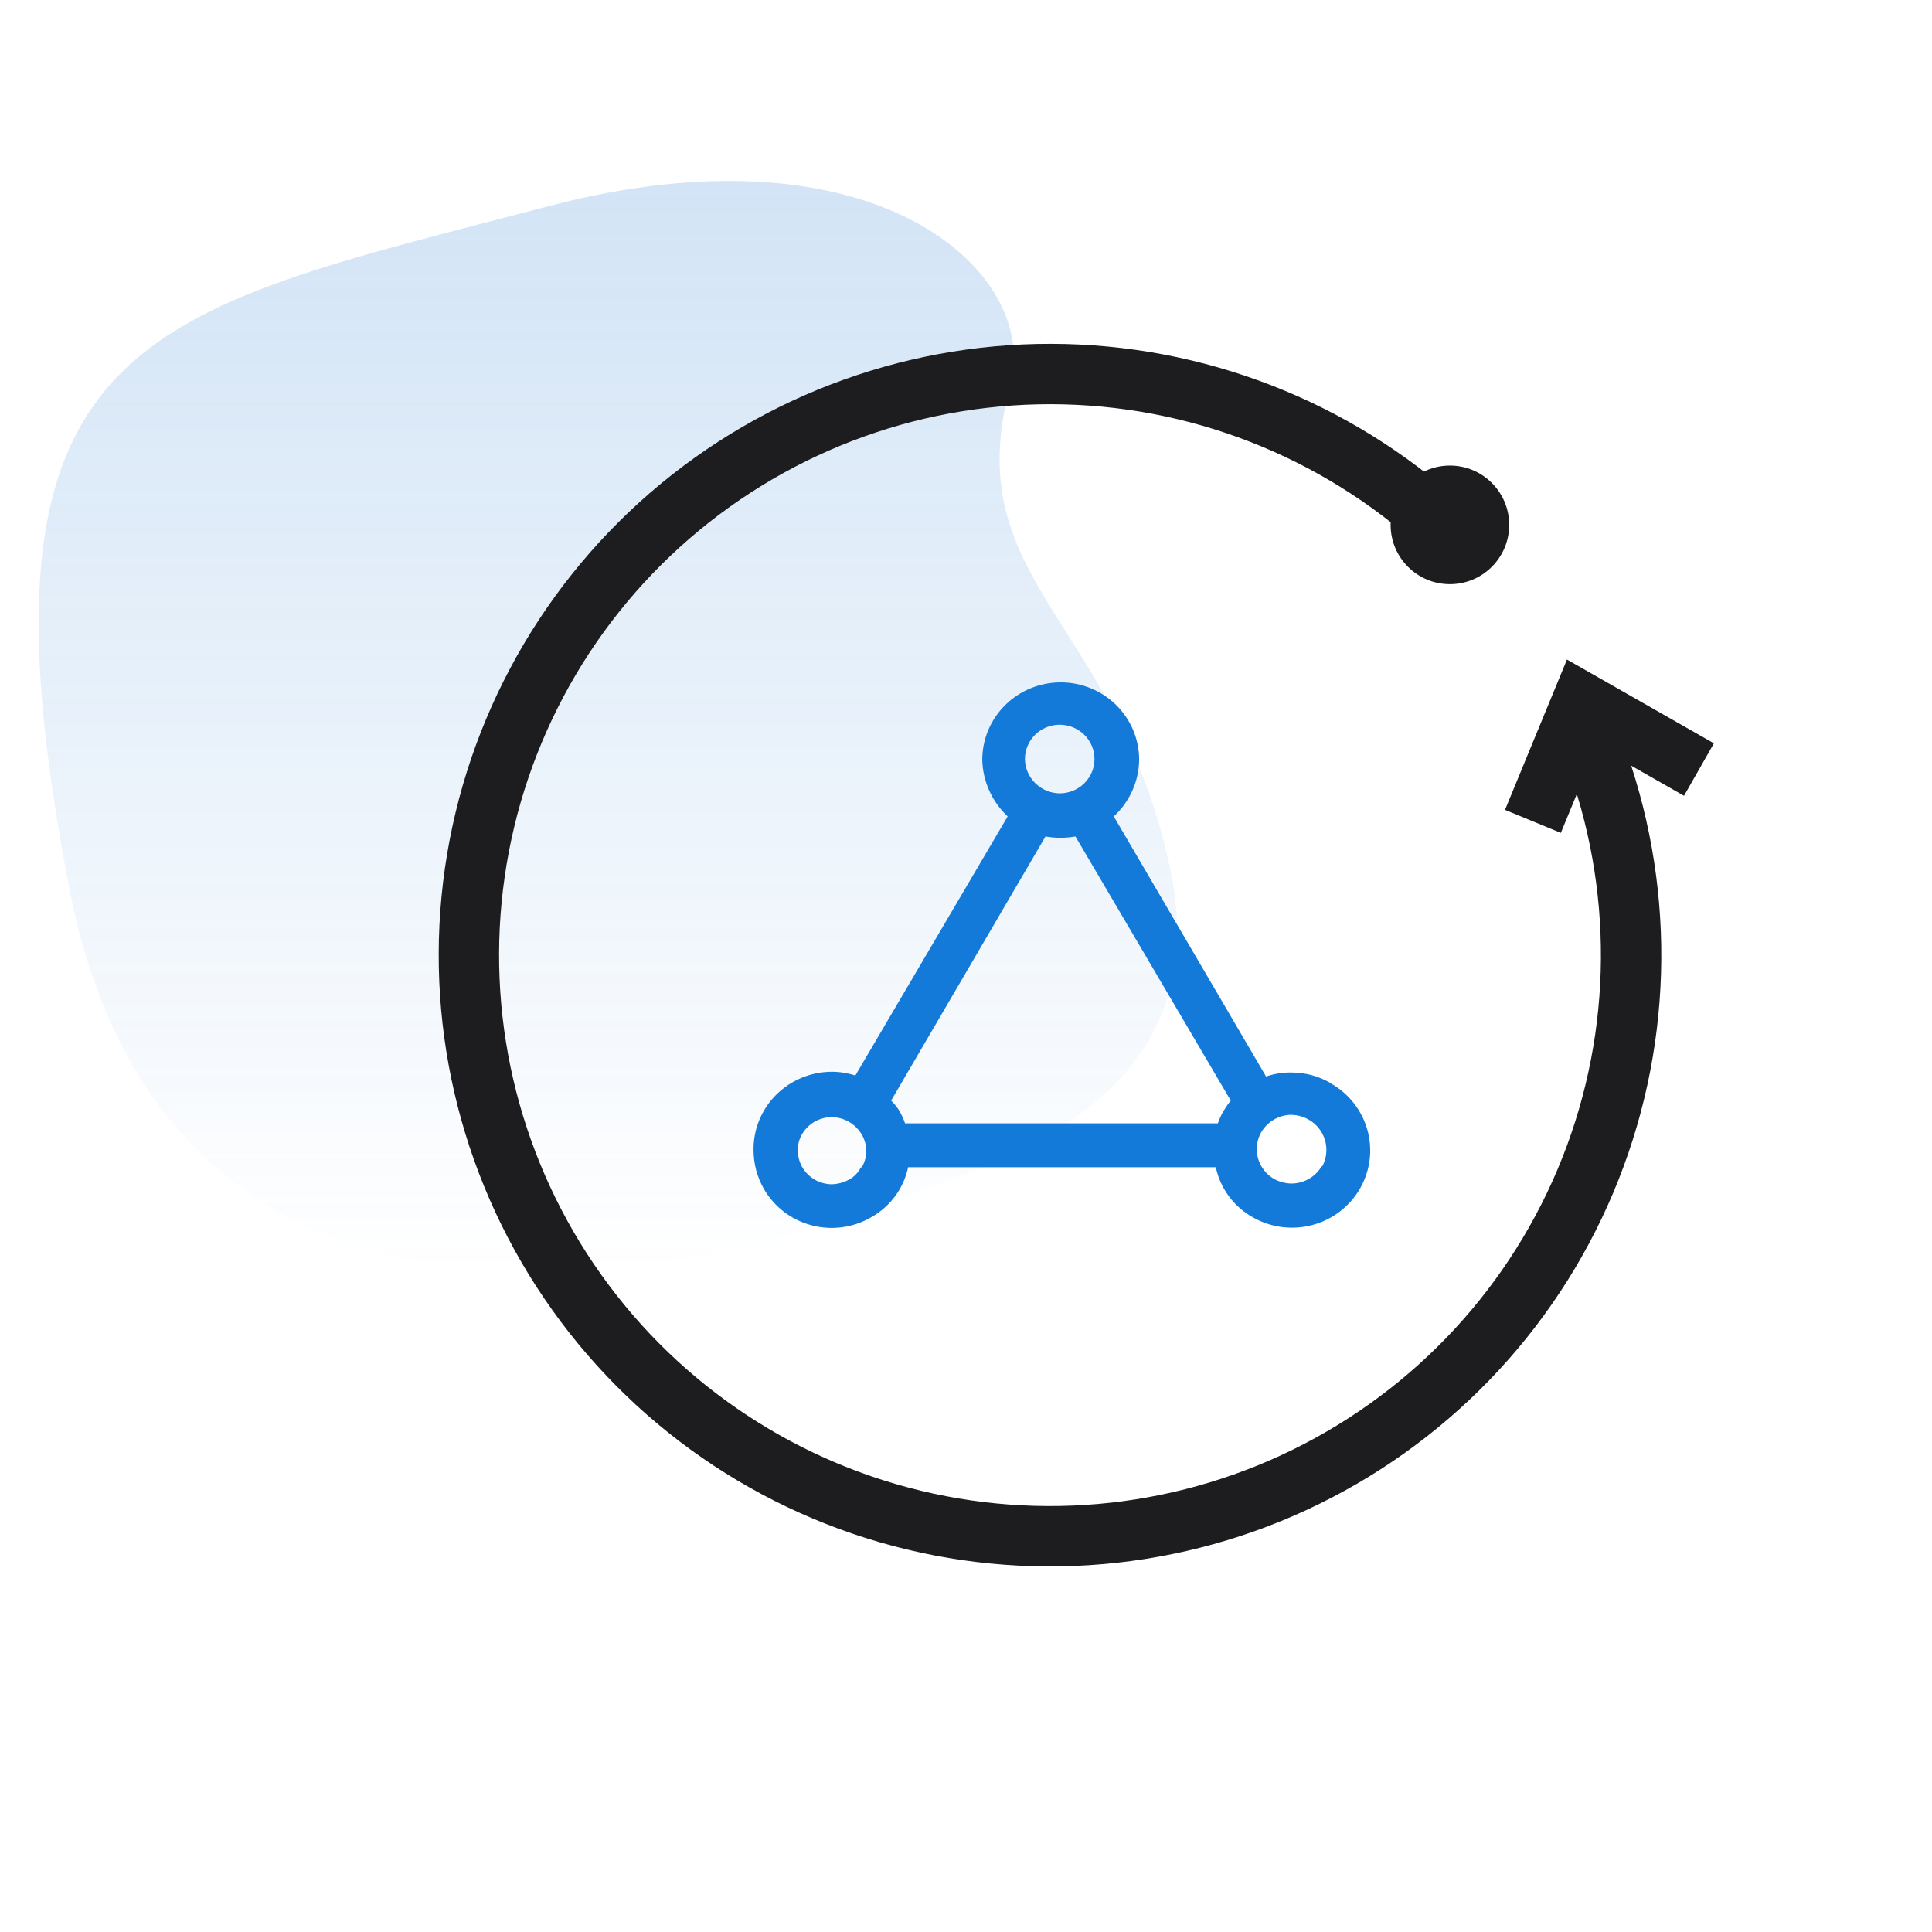
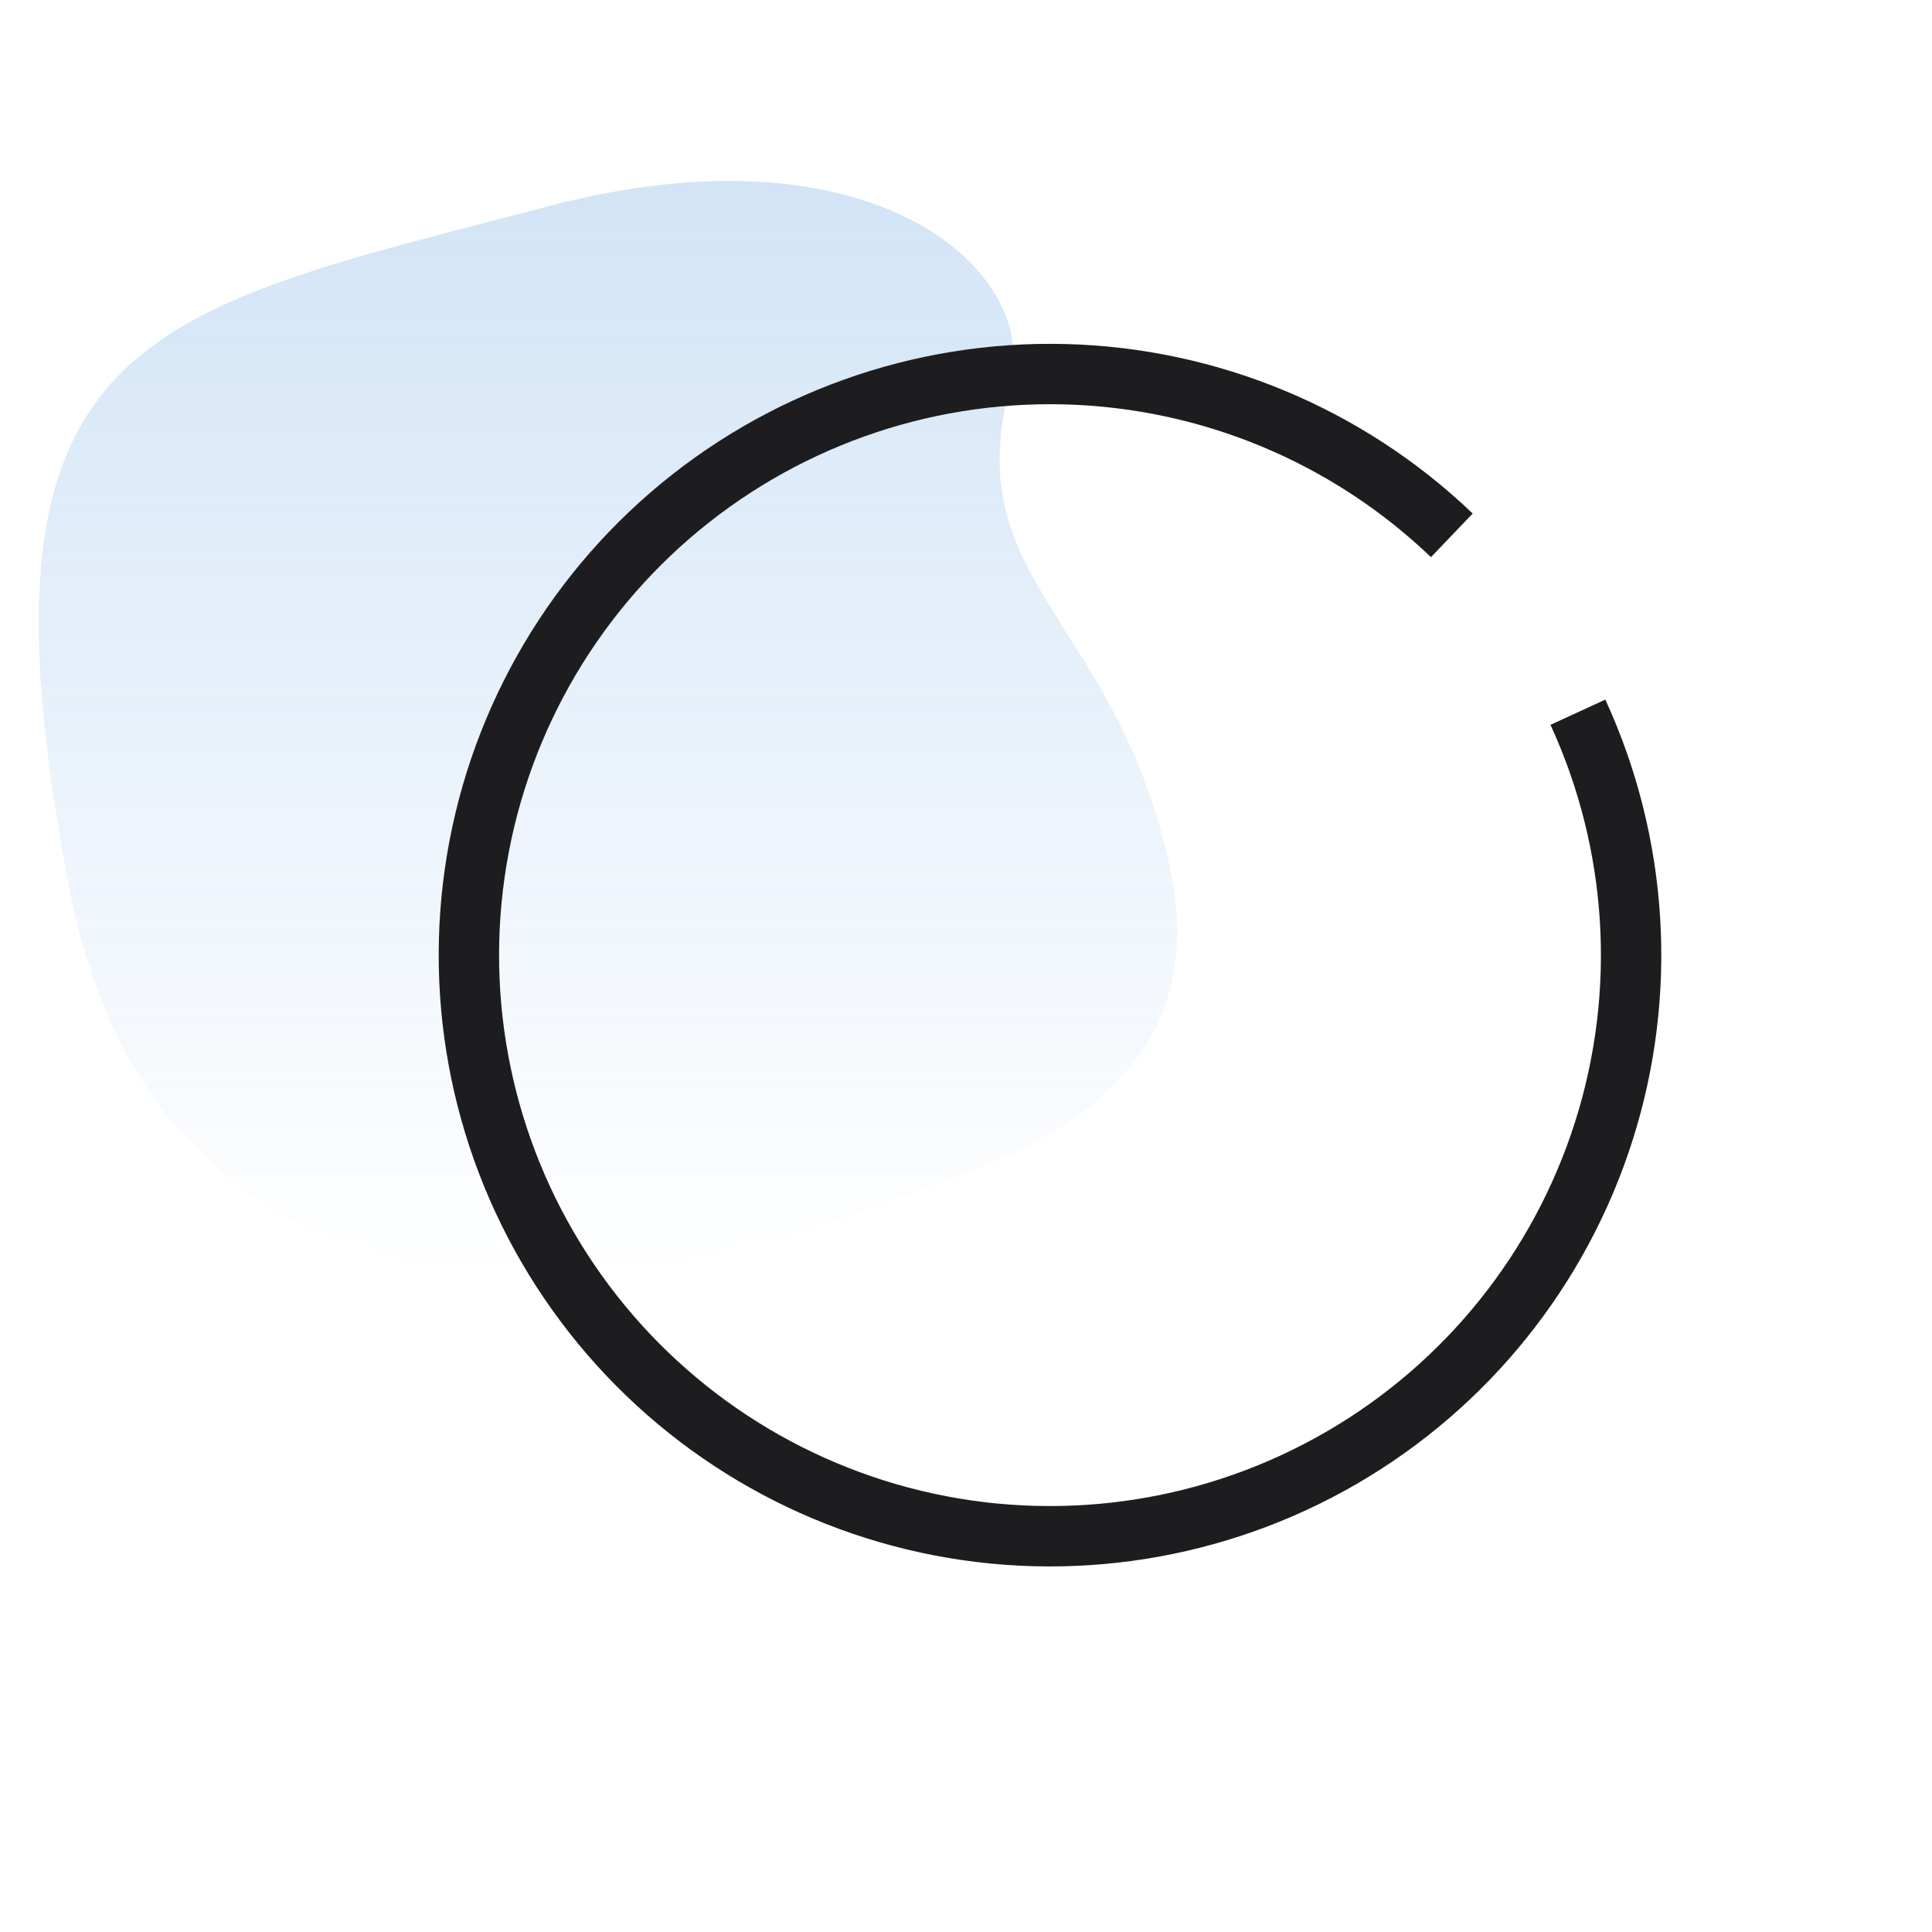
<svg xmlns="http://www.w3.org/2000/svg" width="64" height="64" viewBox="0 0 64 64" fill="none">
  <path d="M18.17 6.831C28.996 3.984 34.481 9.016 33.468 12.762C31.702 19.287 36.998 20.474 38.763 28.778C40.528 37.082 31.703 38.861 28.761 40.048C25.819 41.234 5.815 47.759 2.285 29.371C-1.246 10.983 4.638 10.39 18.17 6.831Z" fill="url(#paint0_linear_777_7464)" fill-opacity="0.2" />
-   <path d="M44.076 35.877C43.684 35.647 43.237 35.527 42.781 35.528C42.495 35.523 42.21 35.568 41.94 35.661L36.895 27.045C37.156 26.805 37.365 26.515 37.51 26.192C37.655 25.87 37.731 25.522 37.736 25.169C37.736 24.489 37.462 23.837 36.975 23.355C36.487 22.875 35.826 22.604 35.137 22.604C34.448 22.604 33.787 22.875 33.3 23.355C32.812 23.837 32.539 24.489 32.539 25.169C32.547 25.521 32.625 25.868 32.77 26.19C32.914 26.512 33.121 26.802 33.38 27.045L28.334 35.628C28.082 35.545 27.818 35.503 27.552 35.503C27.207 35.505 26.866 35.573 26.548 35.706C26.231 35.838 25.943 36.032 25.702 36.275C25.461 36.519 25.271 36.807 25.144 37.123C25.017 37.44 24.955 37.778 24.962 38.118C24.966 38.563 25.084 39.001 25.307 39.388C25.476 39.681 25.702 39.938 25.973 40.145C26.243 40.351 26.552 40.502 26.883 40.589C27.213 40.676 27.557 40.698 27.896 40.653C28.234 40.608 28.561 40.497 28.855 40.326C29.168 40.152 29.439 39.913 29.651 39.627C29.863 39.341 30.01 39.013 30.083 38.666H40.275C40.348 39.013 40.496 39.341 40.708 39.627C40.919 39.913 41.191 40.152 41.503 40.326C41.798 40.494 42.123 40.603 42.461 40.647C42.798 40.69 43.141 40.668 43.47 40.581C43.799 40.494 44.107 40.344 44.377 40.139C44.647 39.934 44.873 39.679 45.043 39.388C45.213 39.097 45.324 38.776 45.368 38.443C45.412 38.11 45.39 37.771 45.301 37.447C45.213 37.122 45.061 36.818 44.854 36.551C44.646 36.285 44.388 36.061 44.093 35.894L44.076 35.877ZM28.519 38.666C28.433 38.843 28.291 38.989 28.115 39.081C27.937 39.177 27.738 39.228 27.535 39.23C27.34 39.225 27.149 39.17 26.981 39.072C26.814 38.973 26.674 38.833 26.576 38.666C26.433 38.414 26.391 38.117 26.459 37.836C26.524 37.596 26.669 37.383 26.87 37.233C27.071 37.083 27.317 37.003 27.569 37.006C27.767 37.012 27.961 37.067 28.132 37.167C28.302 37.268 28.444 37.409 28.544 37.579C28.643 37.745 28.696 37.934 28.696 38.126C28.696 38.319 28.643 38.508 28.544 38.674L28.519 38.666ZM35.103 24.007C35.409 24.007 35.702 24.127 35.918 24.34C36.134 24.553 36.256 24.843 36.256 25.144C36.256 25.446 36.134 25.735 35.918 25.948C35.702 26.162 35.409 26.281 35.103 26.281C34.799 26.277 34.509 26.156 34.294 25.944C34.079 25.731 33.956 25.445 33.952 25.144C33.952 24.844 34.072 24.556 34.286 24.343C34.5 24.13 34.791 24.009 35.095 24.007H35.103ZM40.536 36.79C40.458 36.925 40.393 37.066 40.343 37.213H29.982C29.932 37.066 29.867 36.925 29.789 36.79C29.712 36.67 29.622 36.559 29.52 36.458L34.633 27.709C34.961 27.767 35.297 27.767 35.625 27.709L40.771 36.458C40.684 36.565 40.605 36.679 40.536 36.798V36.79ZM43.782 38.633C43.68 38.807 43.533 38.953 43.355 39.053C43.178 39.154 42.977 39.206 42.773 39.206C42.576 39.201 42.382 39.15 42.209 39.056C41.946 38.905 41.753 38.657 41.672 38.367C41.592 38.076 41.631 37.766 41.781 37.504C41.877 37.341 42.013 37.203 42.175 37.103C42.338 37.004 42.523 36.944 42.714 36.931H42.781C42.983 36.935 43.18 36.989 43.354 37.09C43.529 37.19 43.674 37.333 43.776 37.505C43.878 37.676 43.934 37.871 43.938 38.07C43.942 38.269 43.894 38.465 43.799 38.641L43.782 38.633Z" fill="#137AD9" />
  <path d="M48.094 17.734C44.632 14.42 40.058 12.517 35.267 12.396C30.475 12.276 25.812 13.947 22.187 17.083C18.563 20.218 16.239 24.593 15.669 29.352C15.099 34.111 16.325 38.911 19.107 42.813C21.889 46.716 26.026 49.441 30.711 50.455C35.395 51.468 40.289 50.698 44.435 48.295C48.582 45.892 51.683 42.028 53.132 37.46C54.581 32.892 54.273 27.947 52.27 23.593" stroke="#1D1D1F" stroke-width="2" />
-   <path d="M50.78 27.209L52.399 23.28L56.28 25.493" stroke="#1D1D1F" stroke-width="2" />
-   <circle cx="48.03" cy="17.387" r="1.964" fill="#1D1D1F" />
  <defs>
    <linearGradient id="paint0_linear_777_7464" x1="20.137" y1="5.994" x2="20.137" y2="42.137" gradientUnits="userSpaceOnUse">
      <stop stop-color="#1F77D2" />
      <stop offset="1" stop-color="#1F77D2" stop-opacity="0" />
    </linearGradient>
  </defs>
</svg>